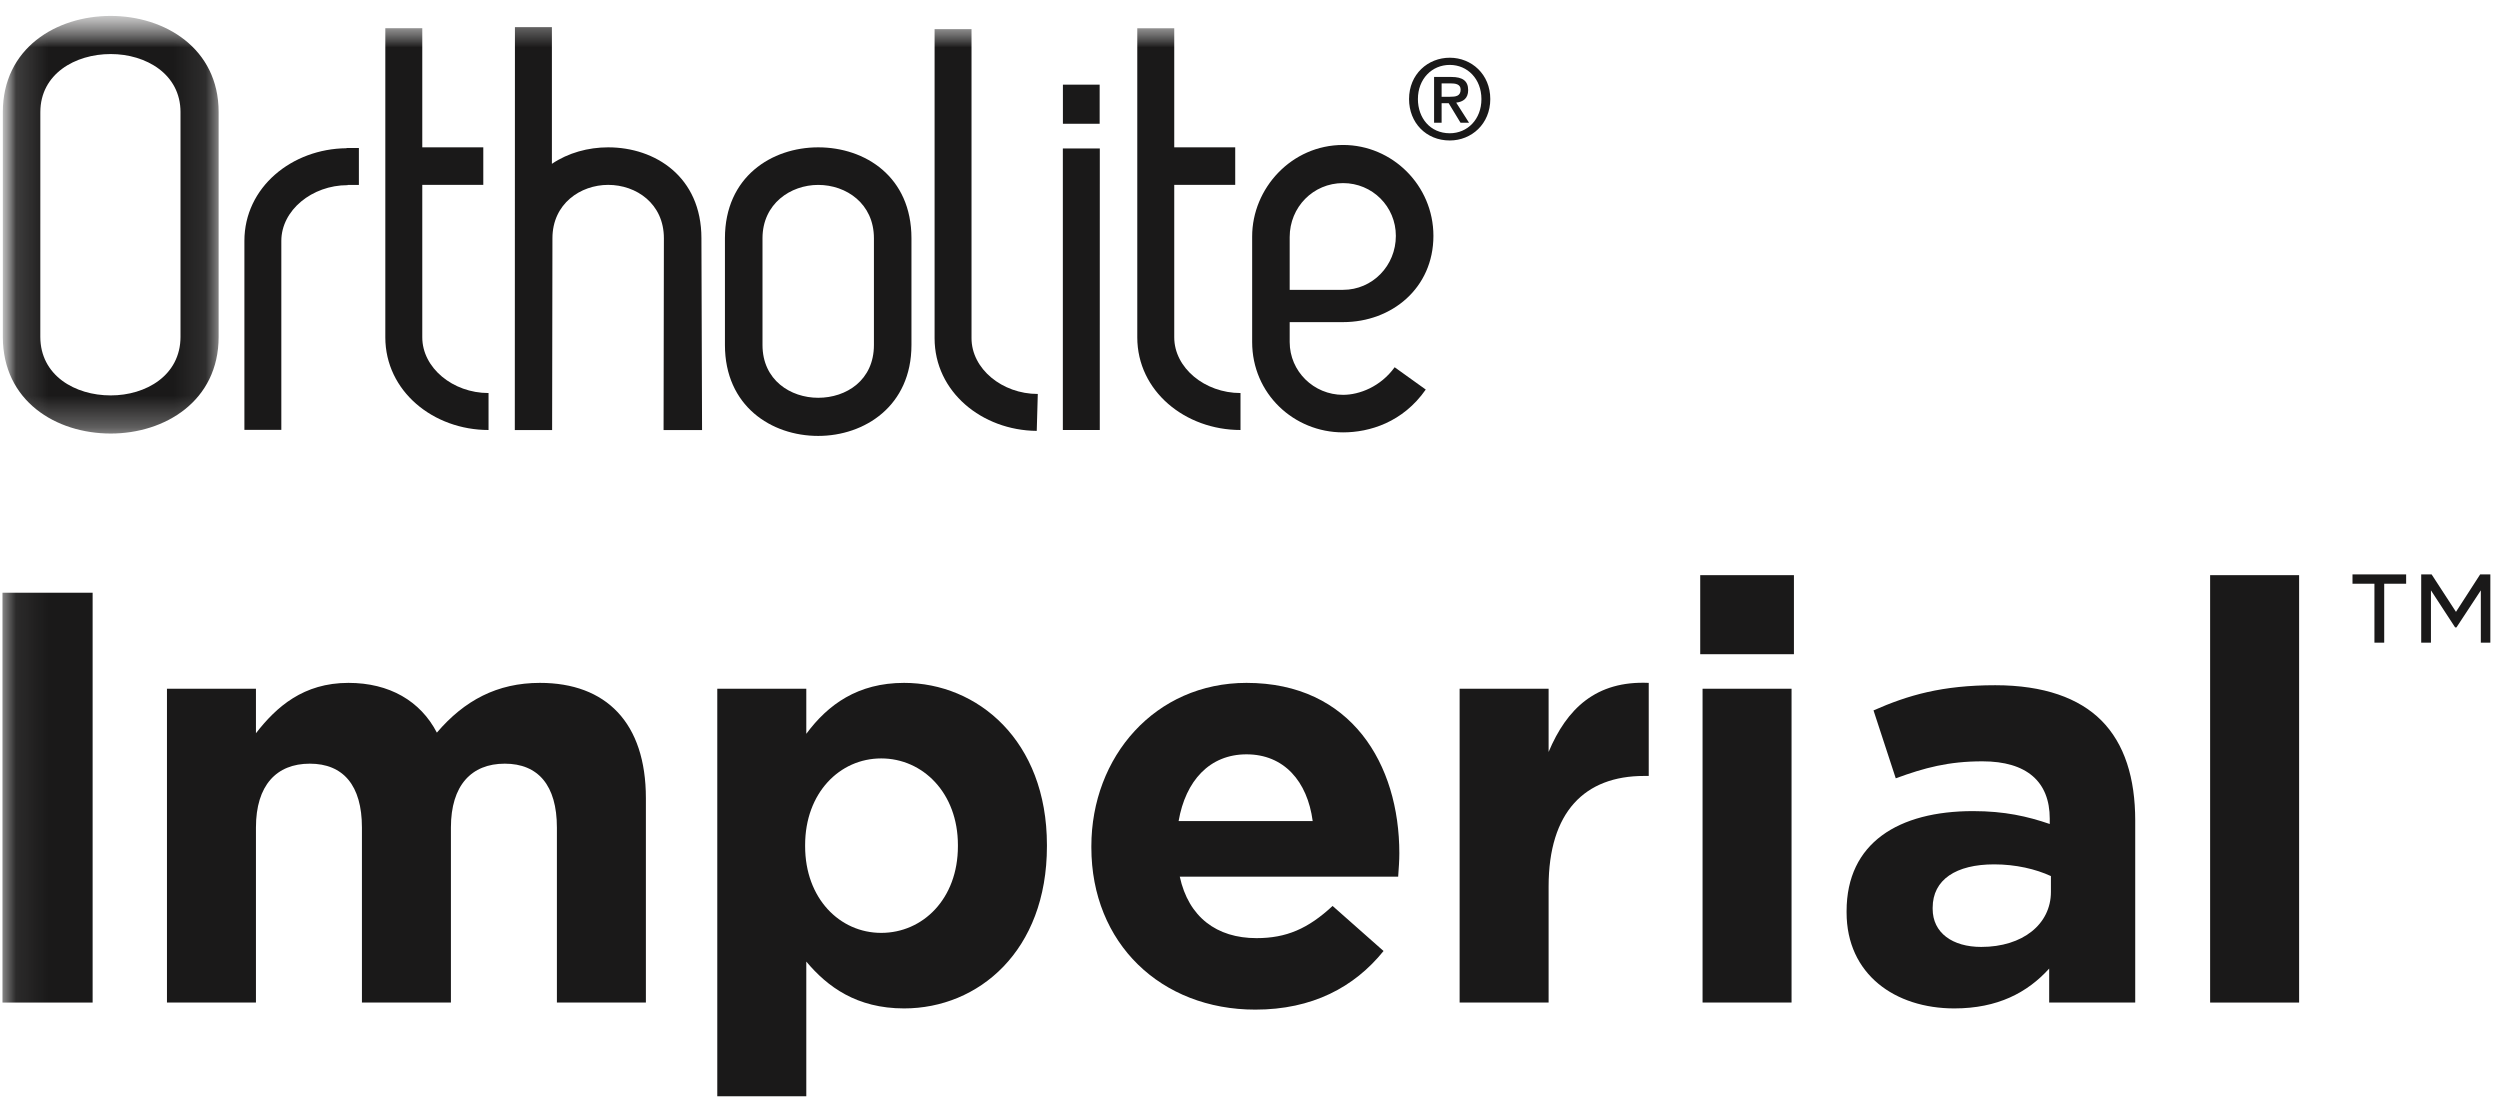
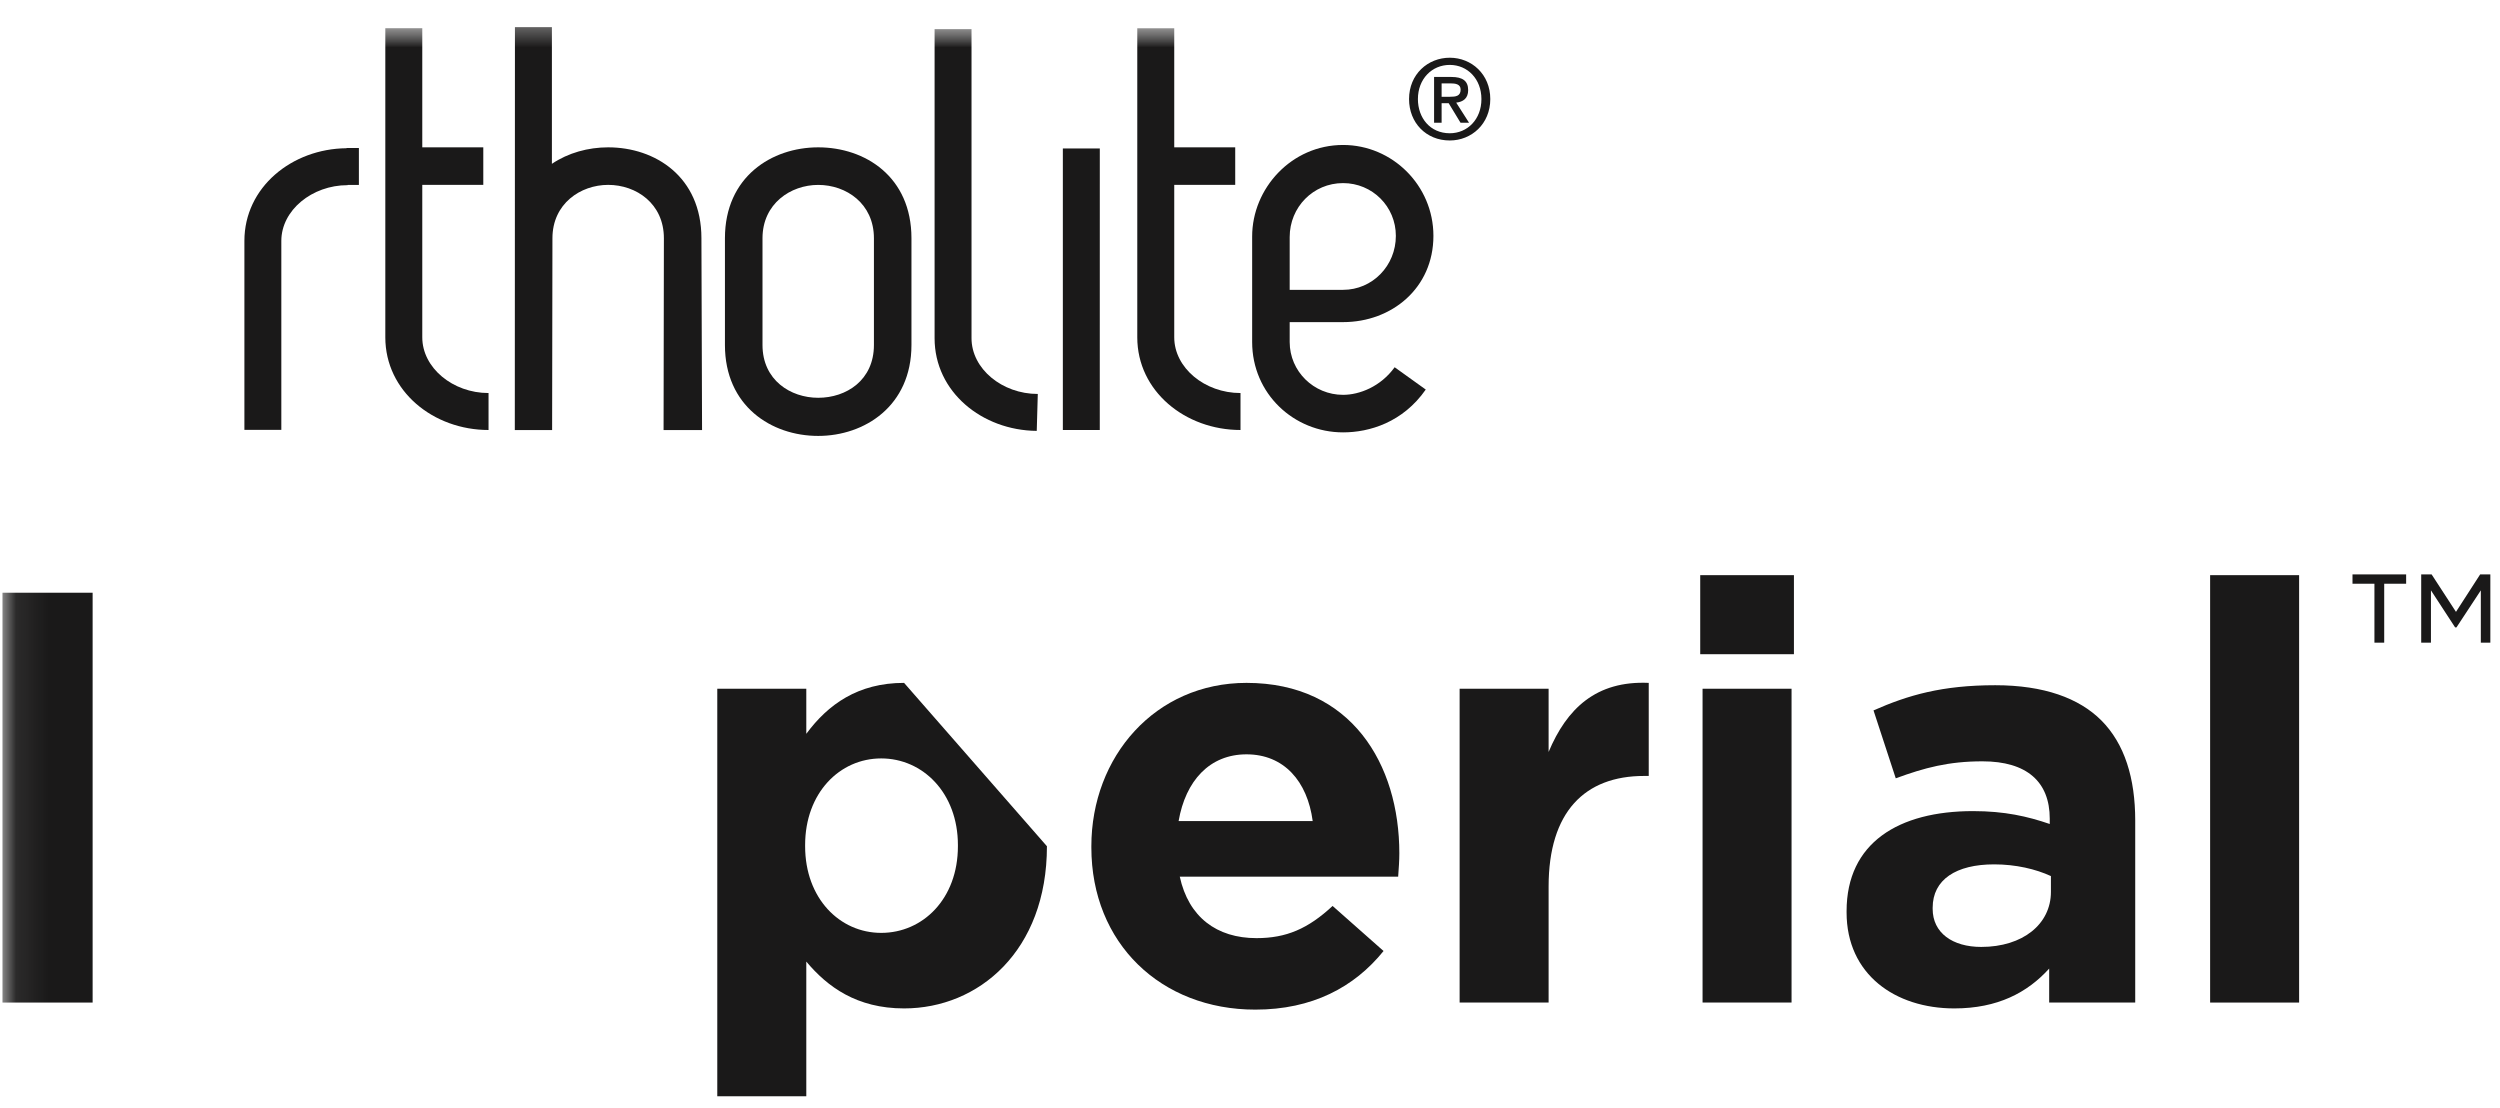
<svg xmlns="http://www.w3.org/2000/svg" xmlns:xlink="http://www.w3.org/1999/xlink" width="79px" height="35px" viewBox="0 0 79 35" version="1.1">
  <title>D3CD41F7-A0F1-4F39-820C-926148B18806</title>
  <desc>Created with sketchtool.</desc>
  <defs>
    <polygon id="path-1" points="0.077 37.175 80.67 37.175 80.67 0.503 0.077 0.503" />
    <polygon id="path-3" points="0.077 37.175 80.67 37.175 80.67 0.503 0.077 0.503" />
    <polygon id="path-5" points="0.089 0.504 6.909 0.504 6.909 13.7 0.089 13.7" />
  </defs>
  <g id="Pattern-Doc" stroke="none" stroke-width="1" fill="none" fill-rule="evenodd">
    <g id="Core-Elements" transform="translate(-531, -328)">
      <g id="Group-2" transform="translate(-4, 78)">
        <g id="Logos/Ortholite-X35-Copy-6" transform="translate(535, 250)">
          <g id="Logos/Ortholite-Imperial">
            <path d="M45.82,3.058 C45.998,3.058 46.156,3.04 46.156,2.83 C46.156,2.656 45.985,2.635 45.841,2.635 L45.555,2.635 L45.555,3.058 L45.82,3.058 Z M45.555,3.879 L45.317,3.879 L45.317,2.432 L45.865,2.432 C46.215,2.432 46.394,2.554 46.394,2.848 C46.394,3.111 46.233,3.219 46.016,3.243 L46.422,3.879 L46.153,3.879 L45.778,3.261 L45.555,3.261 L45.555,3.879 Z M45.813,2.051 C45.247,2.051 44.806,2.495 44.806,3.131 C44.806,3.725 45.191,4.211 45.813,4.211 C46.373,4.211 46.813,3.771 46.813,3.131 C46.813,2.495 46.373,2.051 45.813,2.051 Z M45.813,4.439 C45.062,4.439 44.526,3.876 44.526,3.131 C44.526,2.345 45.121,1.824 45.813,1.824 C46.499,1.824 47.093,2.345 47.093,3.131 C47.092,3.918 46.499,4.439 45.813,4.439 Z" id="Fill-1030" fill="#1A1919" />
            <mask id="mask-2" fill="white">
              <use xlink:href="#path-1" />
            </mask>
            <g id="Clip-1033" />
            <polygon id="Fill-1032" fill="#1A1919" mask="url(#mask-2)" points="0.078 31.681 2.927 31.681 2.927 18.73 0.078 18.73" />
-             <path d="M5.276,21.764 L8.088,21.764 L8.088,23.17 C8.735,22.337 9.587,21.579 11.011,21.579 C12.306,21.579 13.287,22.152 13.805,23.151 C14.674,22.134 15.711,21.579 17.061,21.579 C19.152,21.579 20.41,22.837 20.41,25.223 L20.41,31.68 L17.598,31.68 L17.598,26.149 C17.598,24.817 17.005,24.132 15.951,24.132 C14.897,24.132 14.249,24.817 14.249,26.149 L14.249,31.68 L11.437,31.68 L11.437,26.149 C11.437,24.817 10.845,24.132 9.79,24.132 C8.735,24.132 8.088,24.817 8.088,26.149 L8.088,31.68 L5.276,31.68 L5.276,21.764 Z" id="Fill-1034" fill="#1A1919" mask="url(#mask-2)" />
-             <path d="M30.27,26.741 L30.27,26.704 C30.27,25.057 29.16,23.966 27.846,23.966 C26.534,23.966 25.442,25.057 25.442,26.704 L25.442,26.741 C25.442,28.388 26.534,29.479 27.846,29.479 C29.16,29.479 30.27,28.406 30.27,26.741 Z M22.666,21.764 L25.479,21.764 L25.479,23.189 C26.163,22.264 27.107,21.579 28.569,21.579 C30.881,21.579 33.083,23.392 33.083,26.704 L33.083,26.741 C33.083,30.053 30.918,31.866 28.569,31.866 C27.07,31.866 26.145,31.181 25.479,30.386 L25.479,34.641 L22.666,34.641 L22.666,21.764 Z" id="Fill-1035" fill="#1A1919" mask="url(#mask-2)" />
+             <path d="M30.27,26.741 L30.27,26.704 C30.27,25.057 29.16,23.966 27.846,23.966 C26.534,23.966 25.442,25.057 25.442,26.704 L25.442,26.741 C25.442,28.388 26.534,29.479 27.846,29.479 C29.16,29.479 30.27,28.406 30.27,26.741 Z M22.666,21.764 L25.479,21.764 L25.479,23.189 C26.163,22.264 27.107,21.579 28.569,21.579 L33.083,26.741 C33.083,30.053 30.918,31.866 28.569,31.866 C27.07,31.866 26.145,31.181 25.479,30.386 L25.479,34.641 L22.666,34.641 L22.666,21.764 Z" id="Fill-1035" fill="#1A1919" mask="url(#mask-2)" />
            <path d="M41.481,25.945 C41.314,24.688 40.574,23.837 39.39,23.837 C38.225,23.837 37.466,24.669 37.244,25.945 L41.481,25.945 Z M34.487,26.779 L34.487,26.741 C34.487,23.91 36.504,21.579 39.39,21.579 C42.702,21.579 44.219,24.151 44.219,26.963 C44.219,27.186 44.201,27.445 44.182,27.703 L37.281,27.703 C37.559,28.98 38.447,29.645 39.705,29.645 C40.648,29.645 41.333,29.349 42.11,28.628 L43.72,30.052 C42.794,31.2 41.462,31.904 39.668,31.904 C36.689,31.904 34.487,29.812 34.487,26.779 Z" id="Fill-1036" fill="#1A1919" mask="url(#mask-2)" />
            <path d="M46.124,21.764 L48.936,21.764 L48.936,23.762 C49.51,22.393 50.435,21.505 52.1,21.579 L52.1,24.52 L51.952,24.52 C50.083,24.52 48.936,25.649 48.936,28.017 L48.936,31.68 L46.124,31.68 L46.124,21.764 Z" id="Fill-1037" fill="#1A1919" mask="url(#mask-2)" />
            <path d="M53.801,31.68 L56.613,31.68 L56.613,21.764 L53.801,21.764 L53.801,31.68 Z M53.727,20.673 L56.688,20.673 L56.688,18.175 L53.727,18.175 L53.727,20.673 Z" id="Fill-1038" fill="#1A1919" mask="url(#mask-2)" />
            <path d="M64.809,28.184 L64.809,27.684 C64.328,27.462 63.698,27.314 63.015,27.314 C61.812,27.314 61.072,27.795 61.072,28.684 L61.072,28.721 C61.072,29.479 61.7,29.923 62.607,29.923 C63.921,29.923 64.809,29.202 64.809,28.184 M58.352,28.831 L58.352,28.794 C58.352,26.63 59.999,25.631 62.348,25.631 C63.348,25.631 64.068,25.797 64.772,26.038 L64.772,25.871 C64.772,24.705 64.05,24.058 62.645,24.058 C61.571,24.058 60.813,24.262 59.906,24.595 L59.203,22.449 C60.295,21.967 61.367,21.653 63.051,21.653 C64.587,21.653 65.697,22.06 66.4,22.763 C67.14,23.503 67.473,24.595 67.473,25.927 L67.473,31.681 L64.754,31.681 L64.754,30.607 C64.068,31.366 63.125,31.866 61.756,31.866 C59.887,31.866 58.352,30.792 58.352,28.831" id="Fill-1039" fill="#1A1919" mask="url(#mask-2)" />
            <polygon id="Fill-1040" fill="#1A1919" mask="url(#mask-2)" points="69.84 31.681 72.652 31.681 72.652 18.175 69.84 18.175" />
            <path d="M76.51,18.151 L76.839,18.151 L77.609,19.335 L78.373,18.151 L78.695,18.151 L78.695,20.308 L78.394,20.308 L78.394,18.655 L77.624,19.826 L77.582,19.826 L76.818,18.655 L76.818,20.308 L76.51,20.308 L76.51,18.151 Z M75.032,18.445 L74.339,18.445 L74.339,18.151 L76.034,18.151 L76.034,18.445 L75.341,18.445 L75.341,20.308 L75.032,20.308 L75.032,18.445 Z" id="Fill-1041" fill="#1A1919" mask="url(#mask-2)" />
            <g id="Group-1023" mask="url(#mask-2)">
              <path d="M19.218,4.656 C18.589,4.656 17.956,4.828 17.44,5.177 L17.44,0.858 L16.272,0.858 L16.268,13.59 L17.447,13.59 L17.457,7.529 C17.457,6.435 18.346,5.842 19.218,5.842 C20.107,5.842 20.979,6.435 20.979,7.529 L20.969,13.59 L22.185,13.591 L22.165,7.529 C22.165,5.582 20.701,4.656 19.218,4.656" id="Fill-1013" fill="#1A1919" />
              <mask id="mask-4" fill="white">
                <use xlink:href="#path-3" />
              </mask>
              <g id="Clip-1016" />
-               <polygon id="Fill-1015" fill="#1A1919" mask="url(#mask-4)" points="33.588 3.911 34.749 3.911 34.749 2.675 33.588 2.675" />
              <path d="M13.344,10.659 L13.344,5.841 L15.272,5.841 L15.272,4.655 L13.344,4.655 L13.344,0.892 L12.176,0.892 L12.176,10.659 C12.176,12.364 13.696,13.588 15.438,13.588 L15.438,12.42 C14.307,12.42 13.344,11.623 13.344,10.659" id="Fill-1017" fill="#1A1919" mask="url(#mask-4)" />
              <path d="M37.106,10.659 L37.106,5.841 L39.033,5.841 L39.033,4.655 L37.106,4.655 L37.106,0.893 L35.938,0.893 L35.938,10.659 C35.938,12.365 37.458,13.588 39.2,13.588 L39.2,12.42 C38.069,12.42 37.106,11.623 37.106,10.659" id="Fill-1018" fill="#1A1919" mask="url(#mask-4)" />
              <path d="M30.7,10.688 L30.7,0.921 L29.533,0.921 L29.533,10.688 C29.533,12.383 31.032,13.601 32.761,13.616 L32.761,13.625 L32.794,12.457 L32.794,12.449 C31.664,12.449 30.7,11.652 30.7,10.688" id="Fill-1019" fill="#1A1919" mask="url(#mask-4)" />
              <path d="M10.951,4.684 C9.223,4.7 7.723,5.918 7.723,7.612 L7.723,13.584 L8.89,13.584 L8.89,7.612 C8.89,6.648 9.854,5.851 10.985,5.851 L10.985,5.843 L11.341,5.843 L11.341,4.676 L10.951,4.676 L10.951,4.684 Z" id="Fill-1020" fill="#1A1919" mask="url(#mask-4)" />
              <polygon id="Fill-1021" fill="#1A1919" mask="url(#mask-4)" points="33.586 13.588 34.753 13.588 34.754 4.692 33.586 4.692" />
              <path d="M40.754,7.491 C40.754,6.546 41.496,5.786 42.441,5.786 C43.368,5.786 44.109,6.527 44.109,7.453 C44.109,8.399 43.368,9.159 42.441,9.159 L40.754,9.159 L40.754,7.491 Z M42.441,12.477 C41.515,12.477 40.754,11.735 40.754,10.808 L40.754,10.179 L42.441,10.179 C43.979,10.179 45.296,9.104 45.296,7.453 C45.296,5.86 43.998,4.581 42.441,4.581 C40.81,4.581 39.568,5.953 39.568,7.473 L39.568,10.808 C39.568,12.44 40.884,13.663 42.441,13.663 C43.275,13.663 44.331,13.347 45.054,12.31 L44.071,11.605 C43.628,12.218 42.96,12.477 42.441,12.477 Z" id="Fill-1022" fill="#1A1919" mask="url(#mask-4)" />
            </g>
            <g id="Group-1029" mask="url(#mask-2)">
              <path d="M27.616,10.902 C27.616,12.014 26.745,12.57 25.855,12.57 C24.984,12.57 24.095,12.014 24.095,10.902 L24.095,7.529 C24.095,6.436 24.984,5.843 25.855,5.843 C26.745,5.843 27.616,6.436 27.616,7.529 L27.616,10.902 Z M25.855,4.656 C24.391,4.656 22.908,5.583 22.908,7.529 L22.908,10.902 C22.908,12.83 24.373,13.775 25.855,13.775 C27.32,13.775 28.802,12.83 28.802,10.902 L28.802,7.529 C28.802,5.583 27.338,4.656 25.855,4.656 Z" id="Fill-1024" fill="#1A1919" />
              <g id="Group-1028">
                <mask id="mask-6" fill="white">
                  <use xlink:href="#path-5" />
                </mask>
                <g id="Clip-1027" />
-                 <path d="M5.704,10.642 C5.704,11.865 4.611,12.495 3.499,12.495 C2.368,12.495 1.274,11.865 1.274,10.642 L1.275,3.543 C1.275,2.339 2.369,1.708 3.499,1.708 C4.611,1.708 5.704,2.339 5.704,3.543 L5.704,10.642 Z M3.499,0.503 C1.775,0.503 0.089,1.522 0.089,3.543 L0.089,10.642 C0.089,12.68 1.775,13.7 3.499,13.7 C5.204,13.7 6.909,12.68 6.909,10.642 L6.909,3.543 C6.909,1.523 5.204,0.503 3.499,0.503 Z" id="Fill-1026" fill="#1A1919" mask="url(#mask-6)" />
              </g>
            </g>
          </g>
        </g>
      </g>
    </g>
  </g>
</svg>